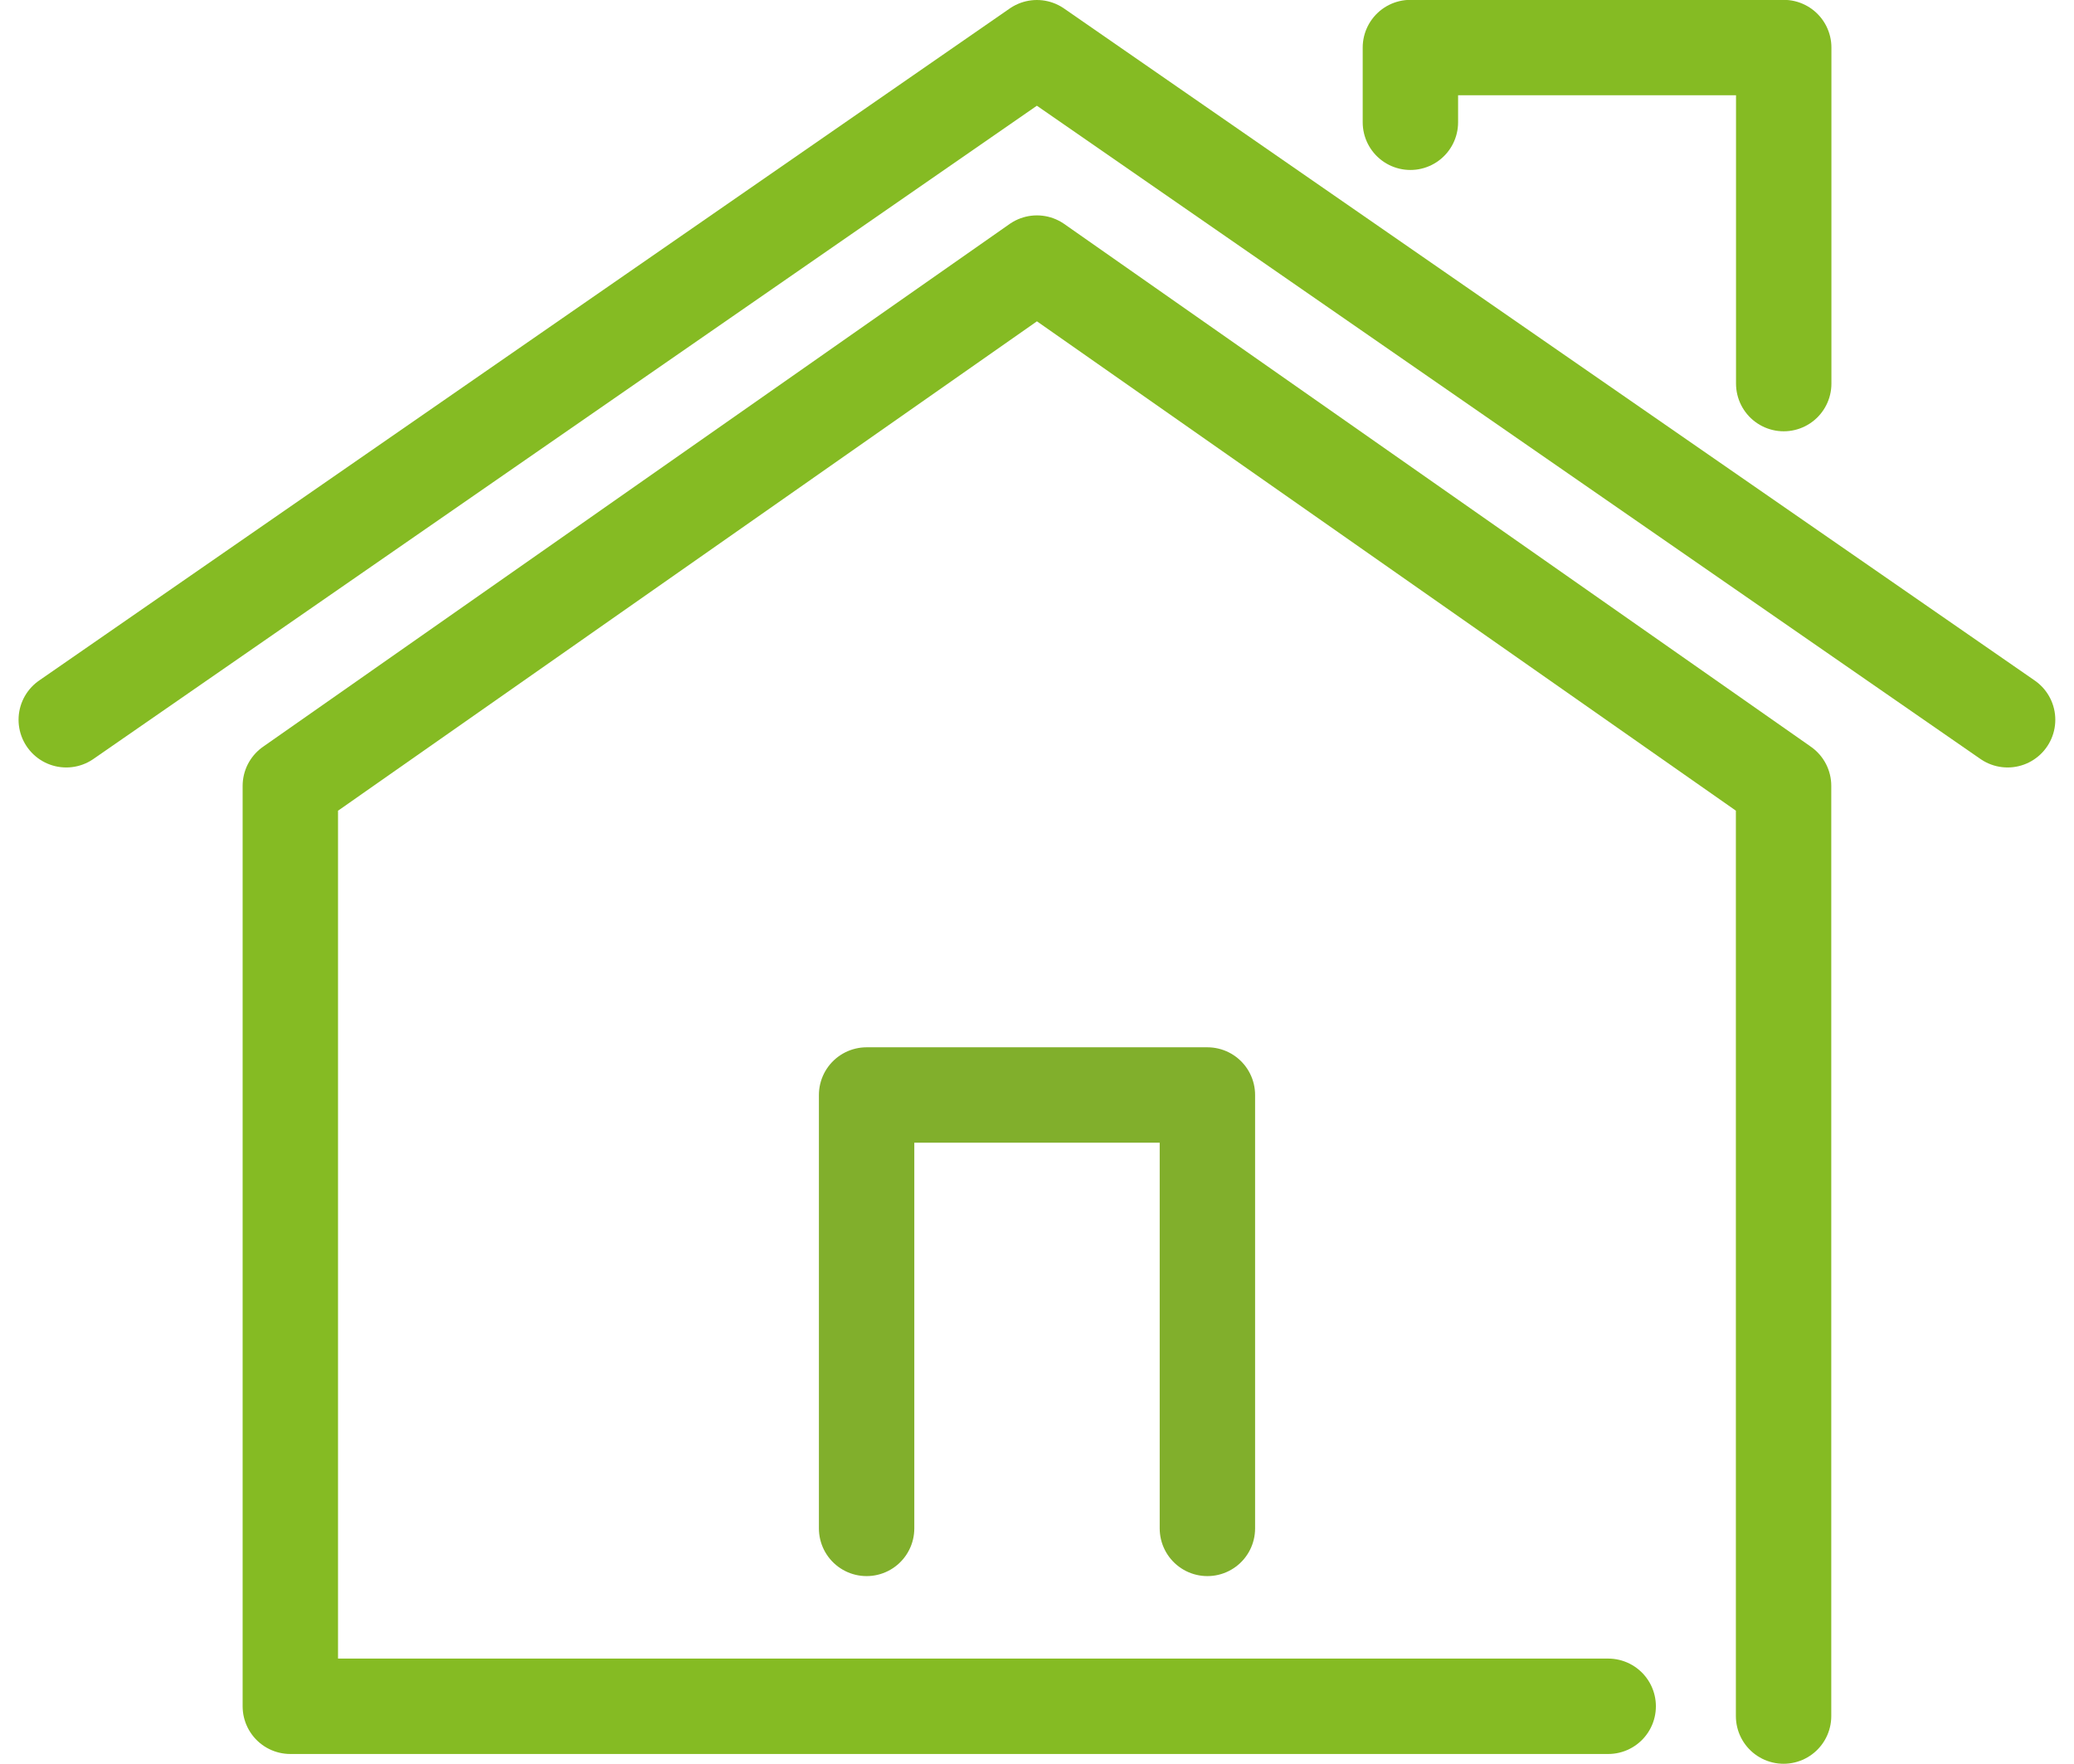
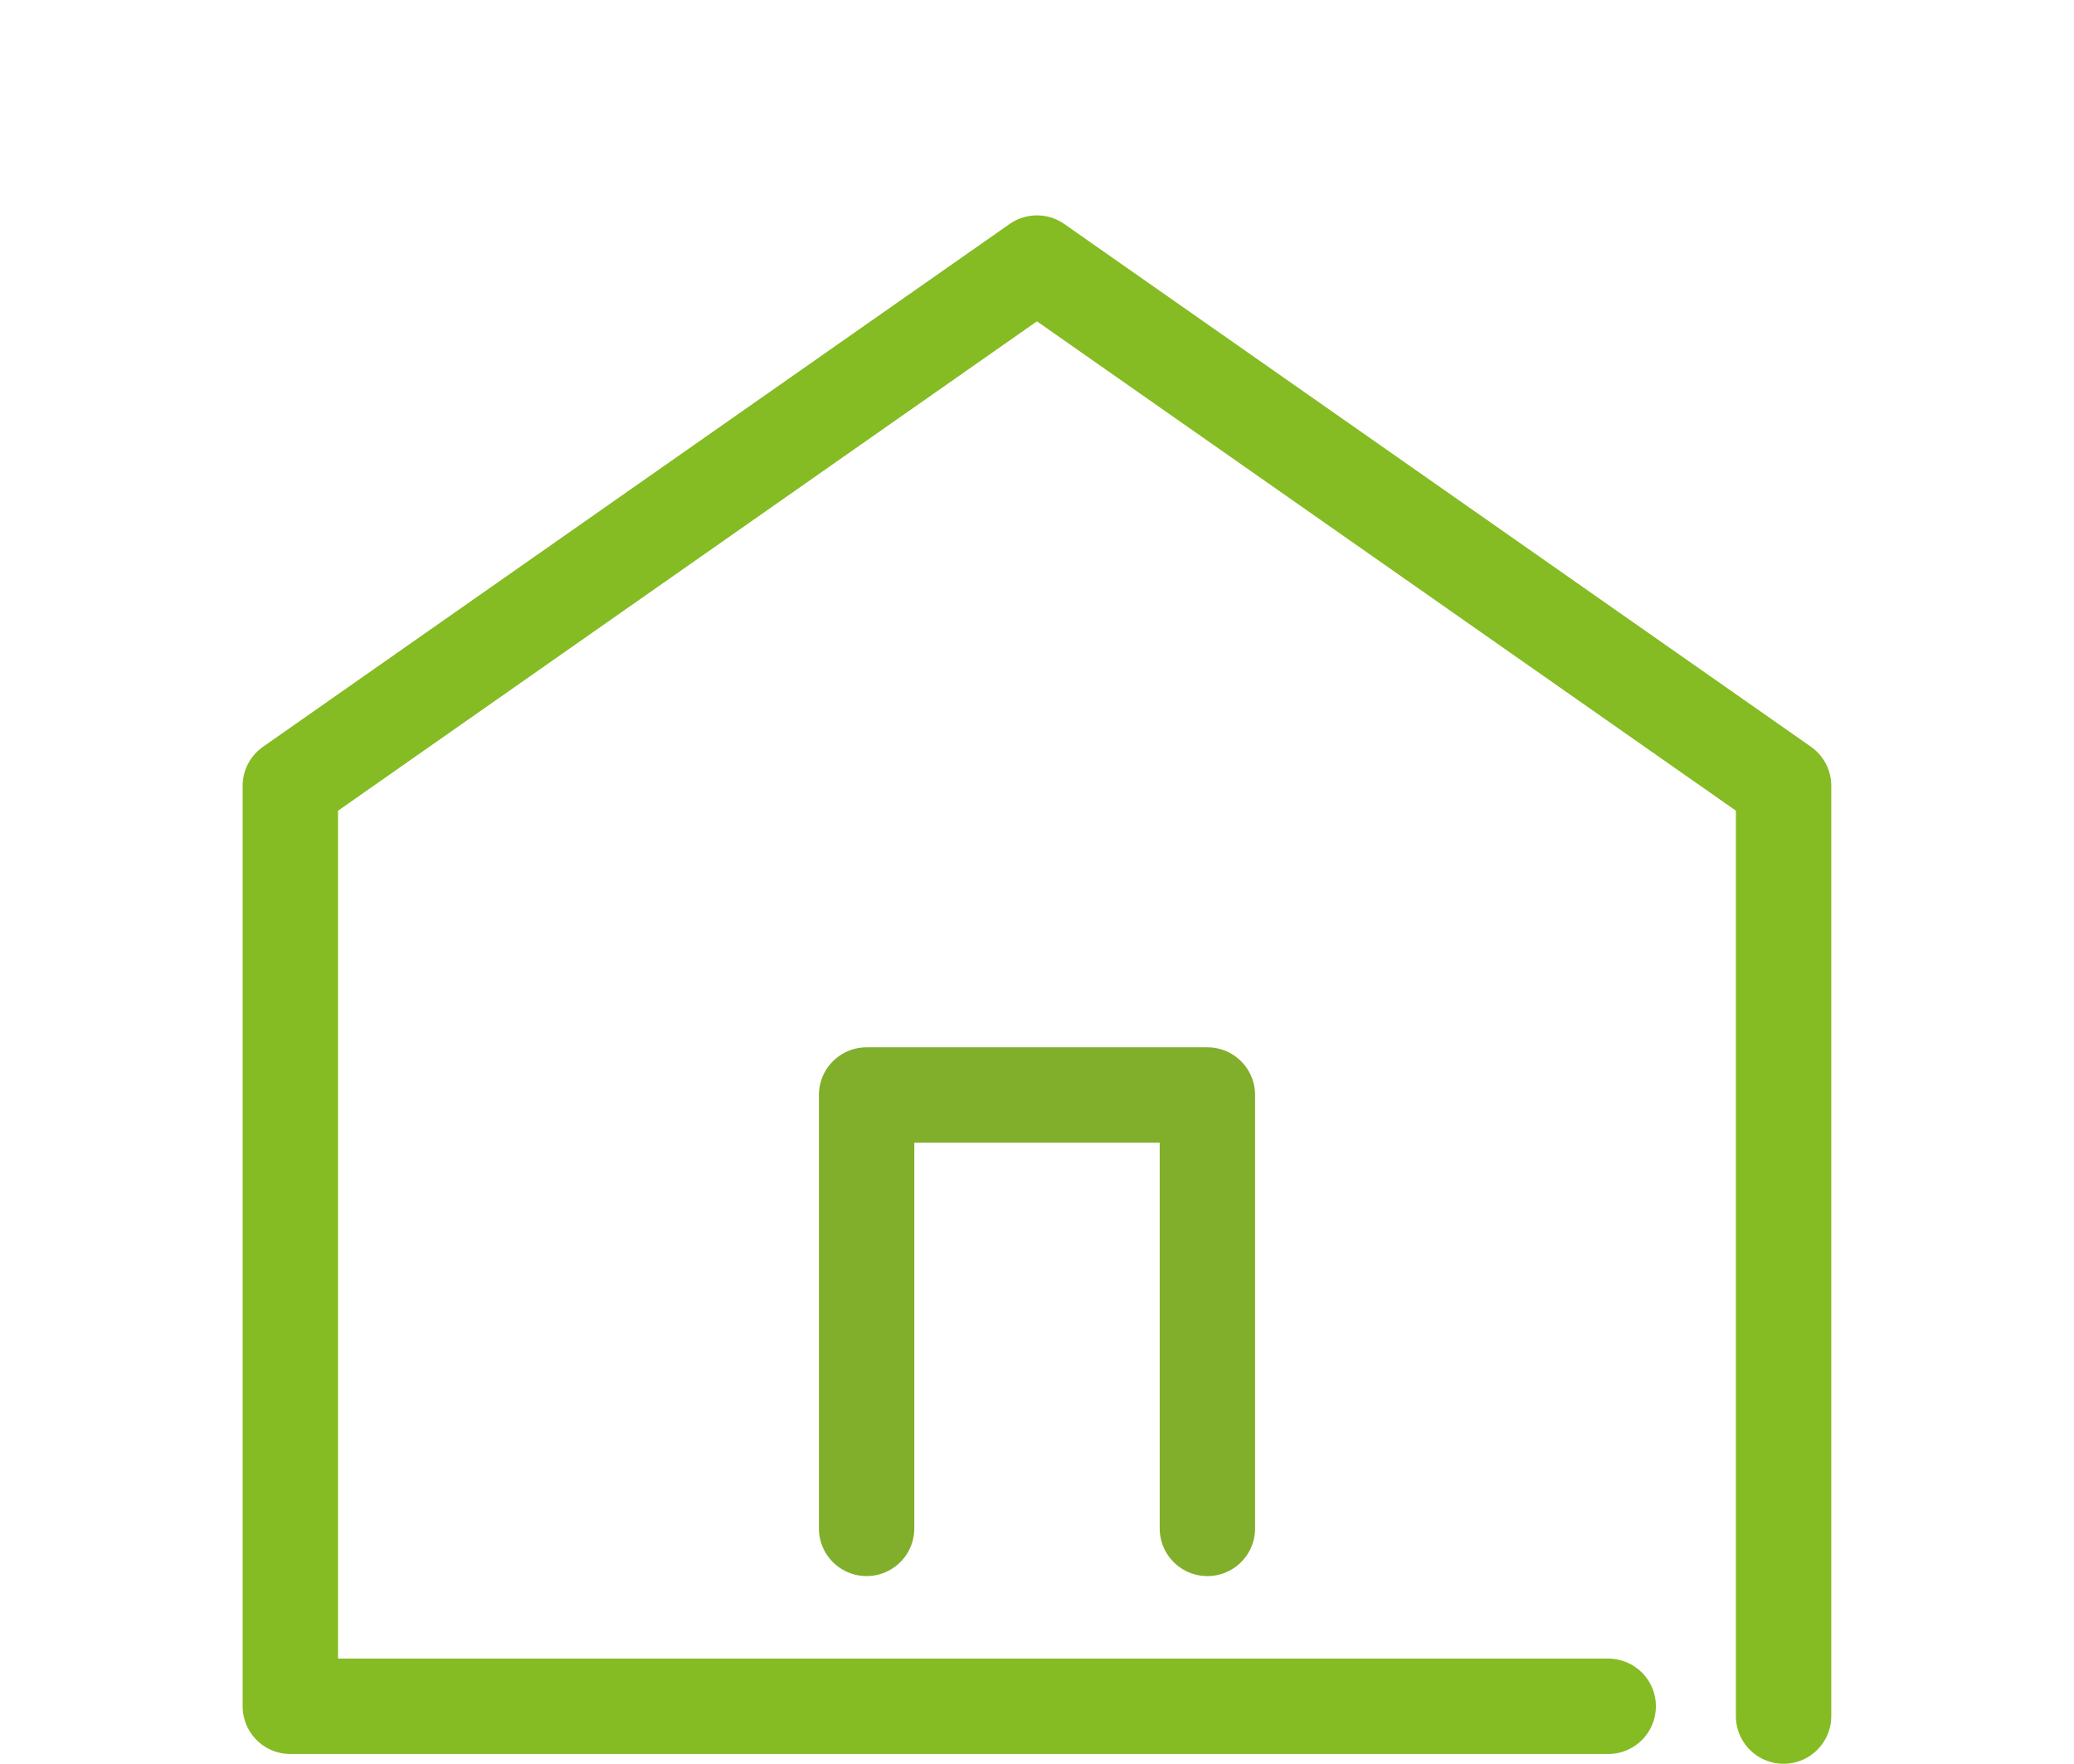
<svg xmlns="http://www.w3.org/2000/svg" width="43.483" height="36.974" viewBox="0 0 43.483 36.974">
  <g id="home-icon" transform="translate(-800.259 -875.605)">
-     <path id="Path_5" data-name="Path 5" d="M306.952,361.625,286.6,347.537l-20.35,14.088" transform="translate(535.398 529.068)" fill="none" stroke="#85bb23" stroke-linecap="round" stroke-linejoin="round" stroke-width="2" />
    <path id="Path_5-2" data-name="Path 5" d="M307.317,387.378v-19.5l-15.654-10.958L276.01,367.879v19.294h27.63" transform="translate(530.336 524.2)" fill="none" stroke="#85bb23" stroke-linecap="round" stroke-linejoin="round" stroke-width="2" />
-     <path id="Path_6" data-name="Path 6" d="M324.8,349.1v-1.566h7.827v7.044" transform="translate(505.029 529.068)" fill="none" stroke="#85bb23" stroke-linecap="round" stroke-linejoin="round" stroke-width="2" />
    <path id="Path_6423" data-name="Path 6423" d="M308.257,396.005V386.92h-7.145v9.085" transform="translate(517.316 511.639)" fill="none" stroke="#81af2c" stroke-linecap="round" stroke-linejoin="round" stroke-width="2" />
  </g>
</svg>